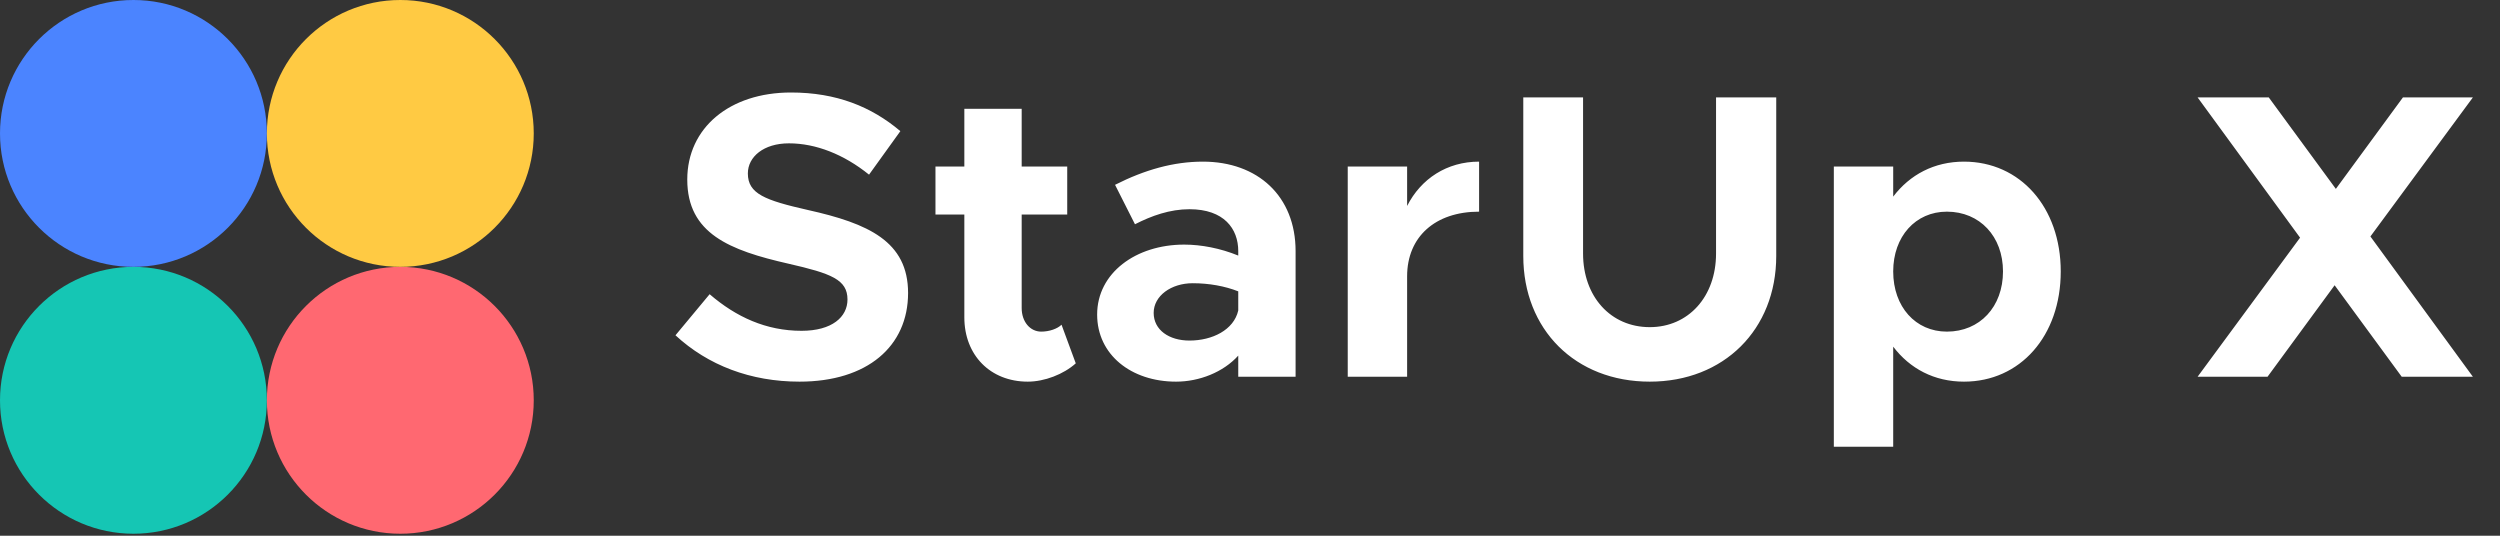
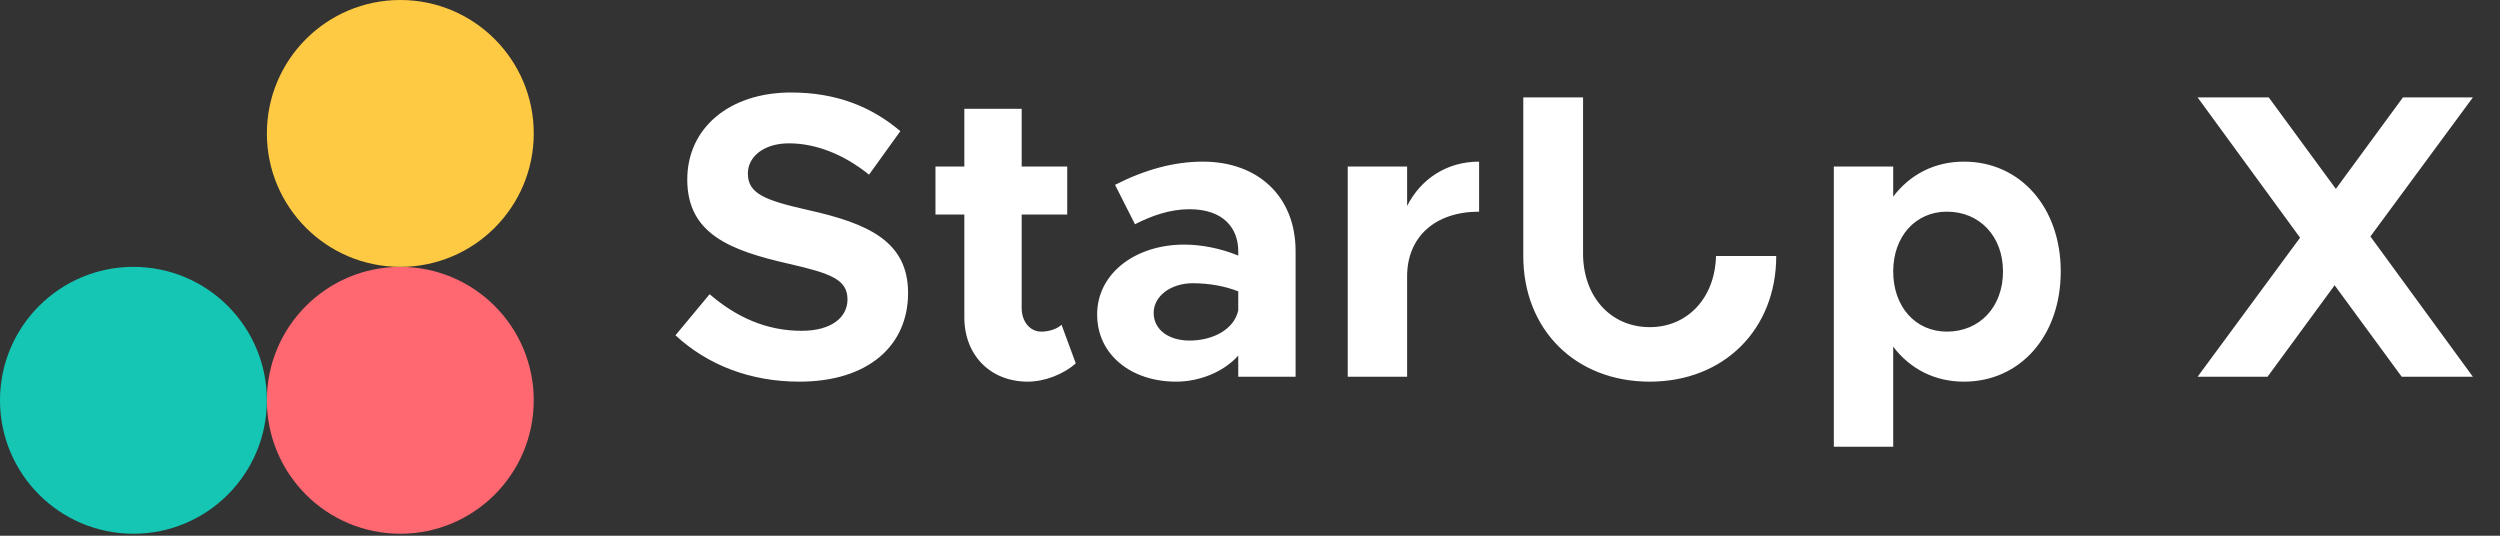
<svg xmlns="http://www.w3.org/2000/svg" width="182" height="39" viewBox="0 0 182 39" fill="none">
  <rect x="0" y="0" width="182" height="39" fill="#333333" stroke="none" />
-   <circle cx="9.714" cy="9.714" r="9.714" fill="#4B84FF" />
  <circle cx="9.714" cy="29.142" r="9.714" fill="#15C6B4" />
  <circle cx="29.143" cy="9.714" r="9.714" fill="#FFCA43" />
  <circle cx="29.143" cy="29.142" r="9.714" fill="#FF6871" />
-   <path d="M58.204 27.784C63.148 27.784 66.108 25.208 66.108 21.33C66.108 17.57 63.207 16.267 58.825 15.29C55.687 14.58 54.444 14.106 54.444 12.626C54.444 11.412 55.599 10.435 57.434 10.435C59.388 10.435 61.431 11.234 63.266 12.715L65.546 9.547C63.444 7.771 60.898 6.734 57.582 6.734C53.112 6.734 50.033 9.31 50.033 13.07C50.033 17.007 53.112 18.221 57.404 19.198C60.513 19.909 61.697 20.353 61.697 21.803C61.697 23.076 60.572 24.083 58.352 24.083C55.776 24.083 53.585 23.076 51.661 21.418L49.174 24.409C51.543 26.599 54.651 27.784 58.204 27.784ZM77.279 23.639C76.983 23.935 76.391 24.142 75.799 24.142C75 24.142 74.378 23.432 74.378 22.425V15.616H77.694V12.123H74.378V7.919H70.204V12.123H68.102V15.616H70.204V23.106C70.204 25.859 72.099 27.784 74.822 27.784C76.036 27.784 77.427 27.251 78.316 26.451L77.279 23.639ZM87.57 11.767C85.438 11.767 83.336 12.359 81.175 13.455L82.626 16.326C83.839 15.705 85.171 15.231 86.593 15.231C89.109 15.231 90.145 16.652 90.145 18.28V18.606C88.843 18.073 87.451 17.807 86.208 17.807C82.685 17.807 79.872 19.879 79.872 22.899C79.872 25.83 82.359 27.784 85.616 27.784C87.303 27.784 89.05 27.103 90.145 25.889V27.428H94.319V18.28C94.319 14.284 91.566 11.767 87.57 11.767ZM86.593 24.793C85.112 24.793 83.987 24.024 83.987 22.78C83.987 21.537 85.26 20.619 86.829 20.619C88.014 20.619 89.168 20.826 90.145 21.211V22.603C89.82 24.024 88.25 24.793 86.593 24.793ZM102.438 14.994V12.123H98.115V27.428H102.438V20.116C102.438 17.244 104.48 15.409 107.678 15.409V11.767C105.339 11.767 103.444 13.011 102.438 14.994ZM120.103 27.784C125.491 27.784 129.31 23.994 129.31 18.636V7.09H124.928V18.458C124.928 21.596 122.915 23.816 120.103 23.816C117.26 23.816 115.247 21.596 115.247 18.458V7.09H110.895V18.636C110.895 23.994 114.685 27.784 120.103 27.784ZM142.976 11.767C140.815 11.767 139.039 12.715 137.825 14.313V12.123H133.503V32.52H137.825V25.238C139.039 26.836 140.815 27.784 142.976 27.784C147.062 27.784 150.022 24.468 150.022 19.761C150.022 15.083 147.062 11.767 142.976 11.767ZM141.733 24.142C139.453 24.142 137.825 22.336 137.825 19.761C137.825 17.215 139.453 15.409 141.733 15.409C144.131 15.409 145.818 17.215 145.818 19.761C145.818 22.336 144.131 24.142 141.733 24.142ZM180.027 7.09H174.935L170.05 13.751L165.165 7.09H159.984L167.445 17.303L159.984 27.428H165.076L169.961 20.767L174.846 27.428H180.027L172.566 17.215L180.027 7.09Z" fill="white" />
+   <path d="M58.204 27.784C63.148 27.784 66.108 25.208 66.108 21.33C66.108 17.57 63.207 16.267 58.825 15.29C55.687 14.58 54.444 14.106 54.444 12.626C54.444 11.412 55.599 10.435 57.434 10.435C59.388 10.435 61.431 11.234 63.266 12.715L65.546 9.547C63.444 7.771 60.898 6.734 57.582 6.734C53.112 6.734 50.033 9.31 50.033 13.07C50.033 17.007 53.112 18.221 57.404 19.198C60.513 19.909 61.697 20.353 61.697 21.803C61.697 23.076 60.572 24.083 58.352 24.083C55.776 24.083 53.585 23.076 51.661 21.418L49.174 24.409C51.543 26.599 54.651 27.784 58.204 27.784ZM77.279 23.639C76.983 23.935 76.391 24.142 75.799 24.142C75 24.142 74.378 23.432 74.378 22.425V15.616H77.694V12.123H74.378V7.919H70.204V12.123H68.102V15.616H70.204V23.106C70.204 25.859 72.099 27.784 74.822 27.784C76.036 27.784 77.427 27.251 78.316 26.451L77.279 23.639ZM87.57 11.767C85.438 11.767 83.336 12.359 81.175 13.455L82.626 16.326C83.839 15.705 85.171 15.231 86.593 15.231C89.109 15.231 90.145 16.652 90.145 18.28V18.606C88.843 18.073 87.451 17.807 86.208 17.807C82.685 17.807 79.872 19.879 79.872 22.899C79.872 25.83 82.359 27.784 85.616 27.784C87.303 27.784 89.05 27.103 90.145 25.889V27.428H94.319V18.28C94.319 14.284 91.566 11.767 87.57 11.767ZM86.593 24.793C85.112 24.793 83.987 24.024 83.987 22.78C83.987 21.537 85.26 20.619 86.829 20.619C88.014 20.619 89.168 20.826 90.145 21.211V22.603C89.82 24.024 88.25 24.793 86.593 24.793ZM102.438 14.994V12.123H98.115V27.428H102.438V20.116C102.438 17.244 104.48 15.409 107.678 15.409V11.767C105.339 11.767 103.444 13.011 102.438 14.994ZM120.103 27.784C125.491 27.784 129.31 23.994 129.31 18.636H124.928V18.458C124.928 21.596 122.915 23.816 120.103 23.816C117.26 23.816 115.247 21.596 115.247 18.458V7.09H110.895V18.636C110.895 23.994 114.685 27.784 120.103 27.784ZM142.976 11.767C140.815 11.767 139.039 12.715 137.825 14.313V12.123H133.503V32.52H137.825V25.238C139.039 26.836 140.815 27.784 142.976 27.784C147.062 27.784 150.022 24.468 150.022 19.761C150.022 15.083 147.062 11.767 142.976 11.767ZM141.733 24.142C139.453 24.142 137.825 22.336 137.825 19.761C137.825 17.215 139.453 15.409 141.733 15.409C144.131 15.409 145.818 17.215 145.818 19.761C145.818 22.336 144.131 24.142 141.733 24.142ZM180.027 7.09H174.935L170.05 13.751L165.165 7.09H159.984L167.445 17.303L159.984 27.428H165.076L169.961 20.767L174.846 27.428H180.027L172.566 17.215L180.027 7.09Z" fill="white" />
</svg>